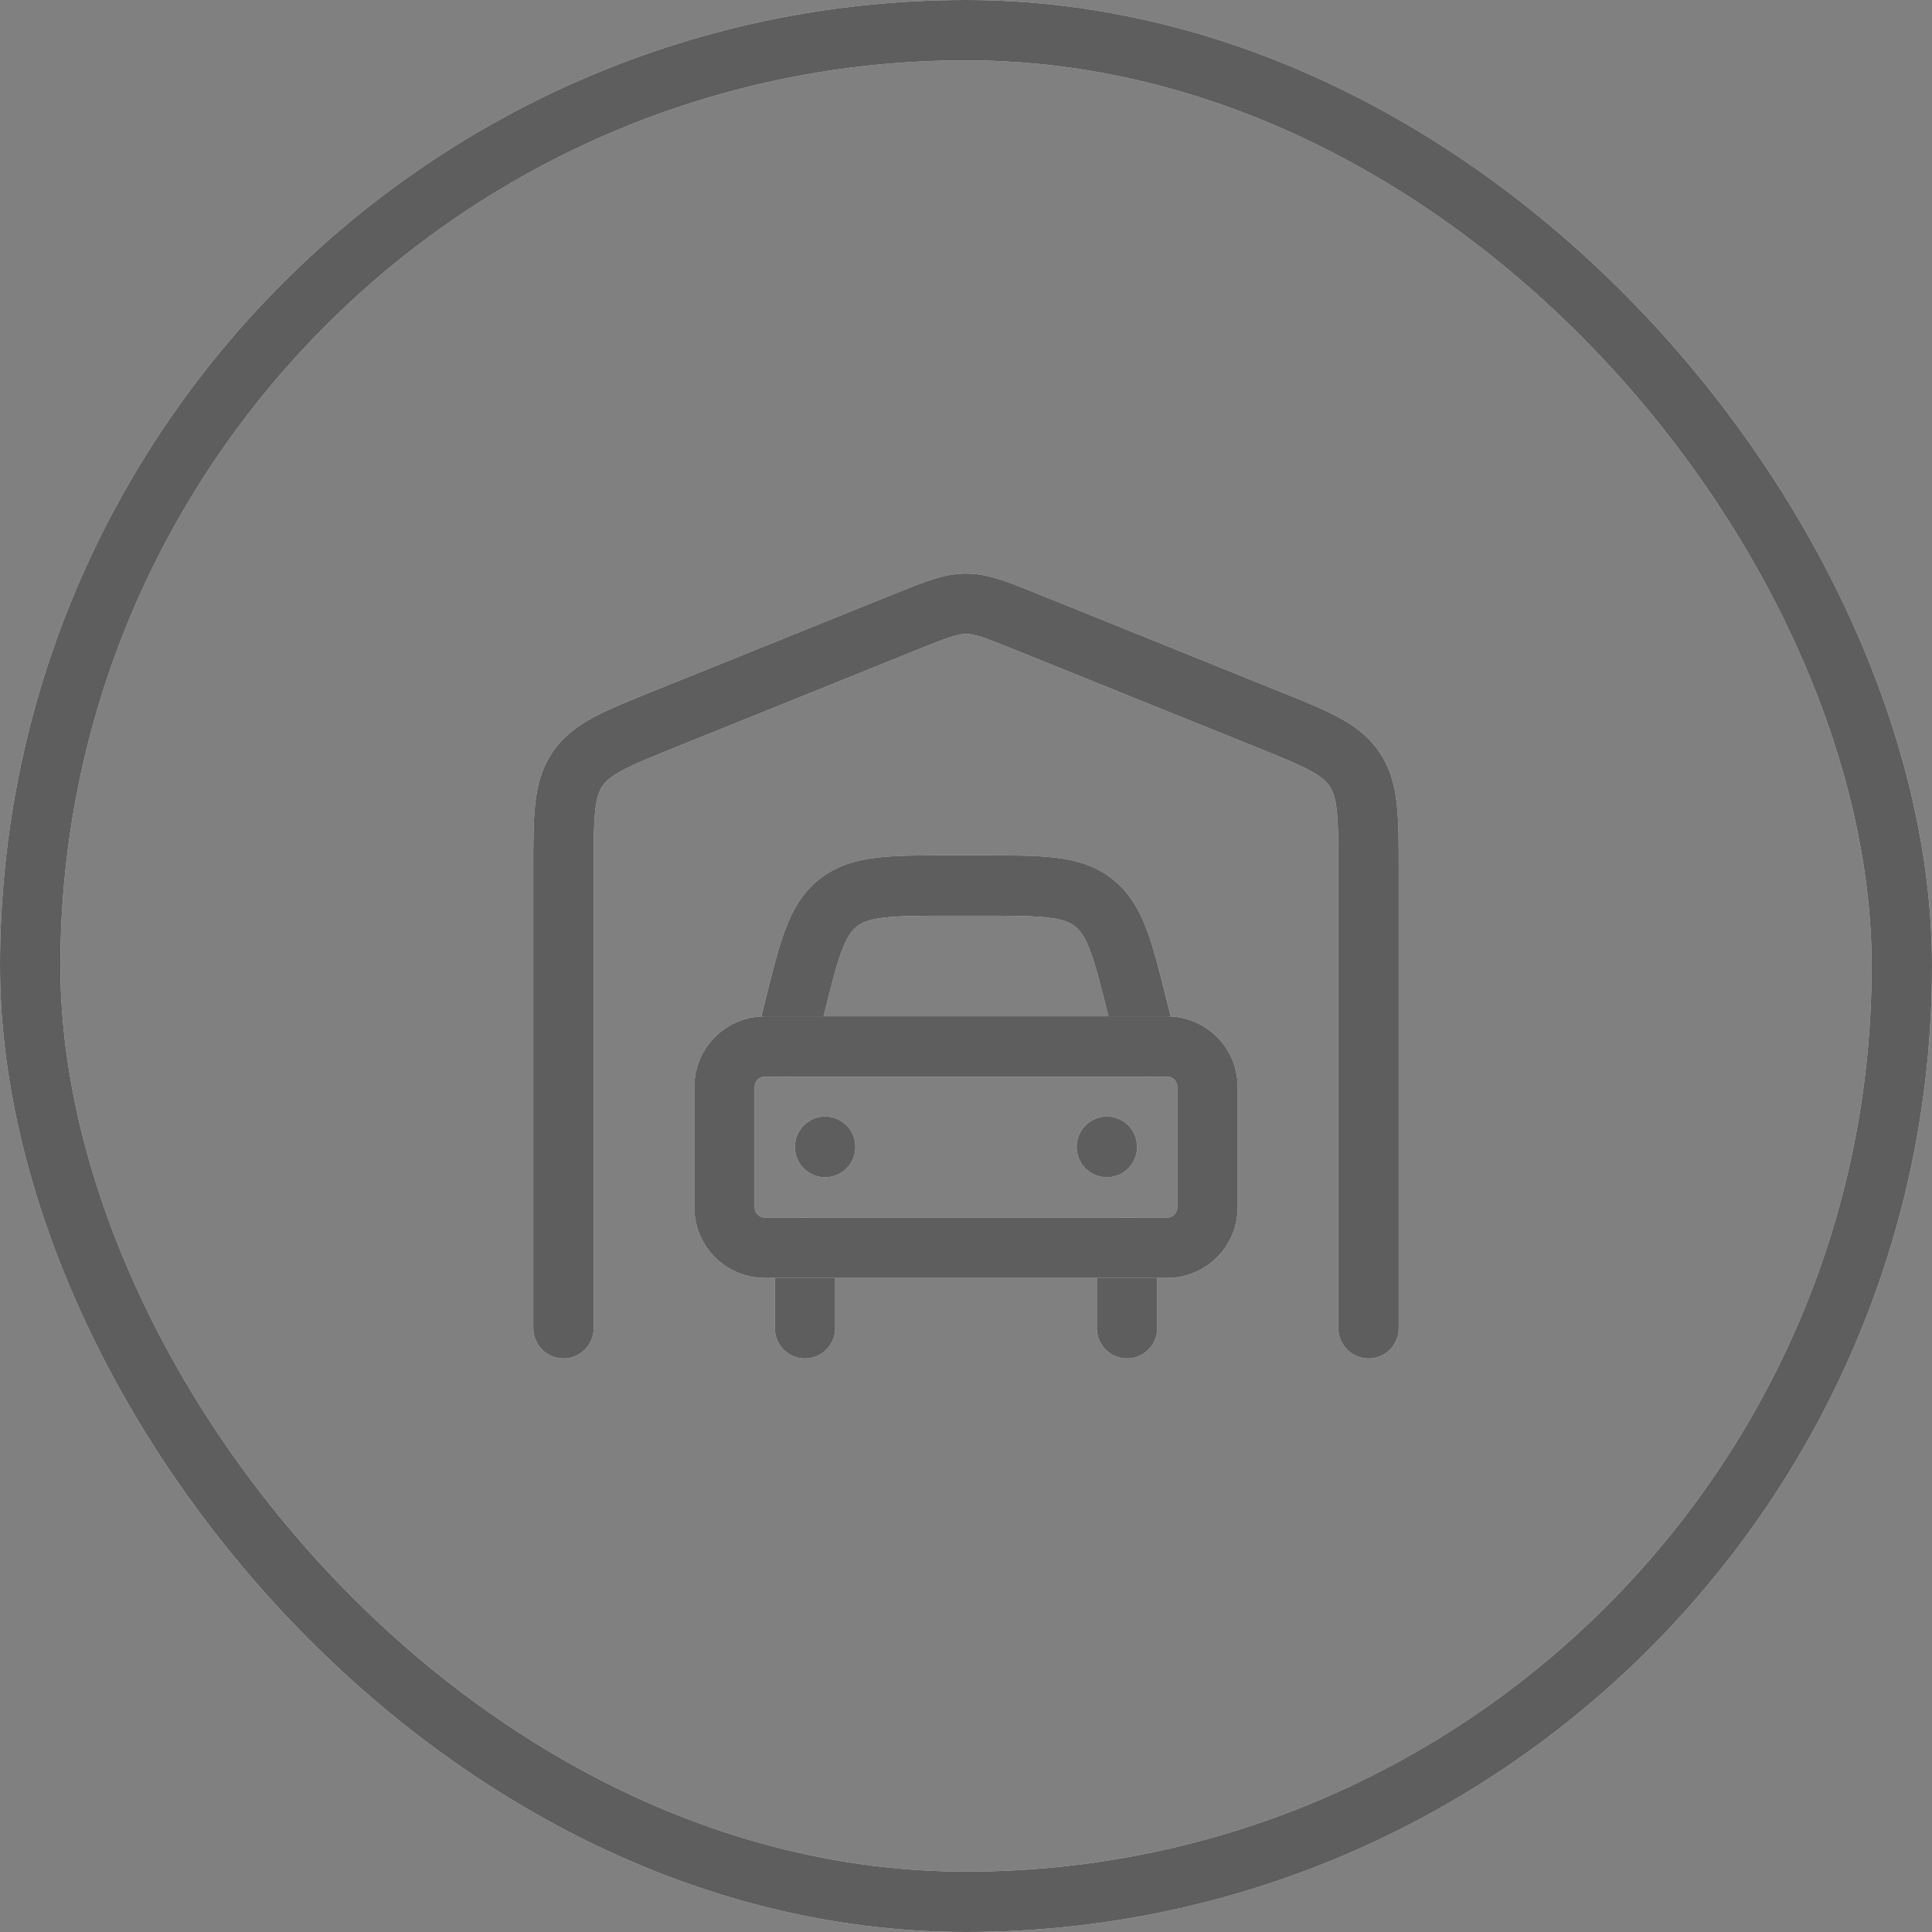
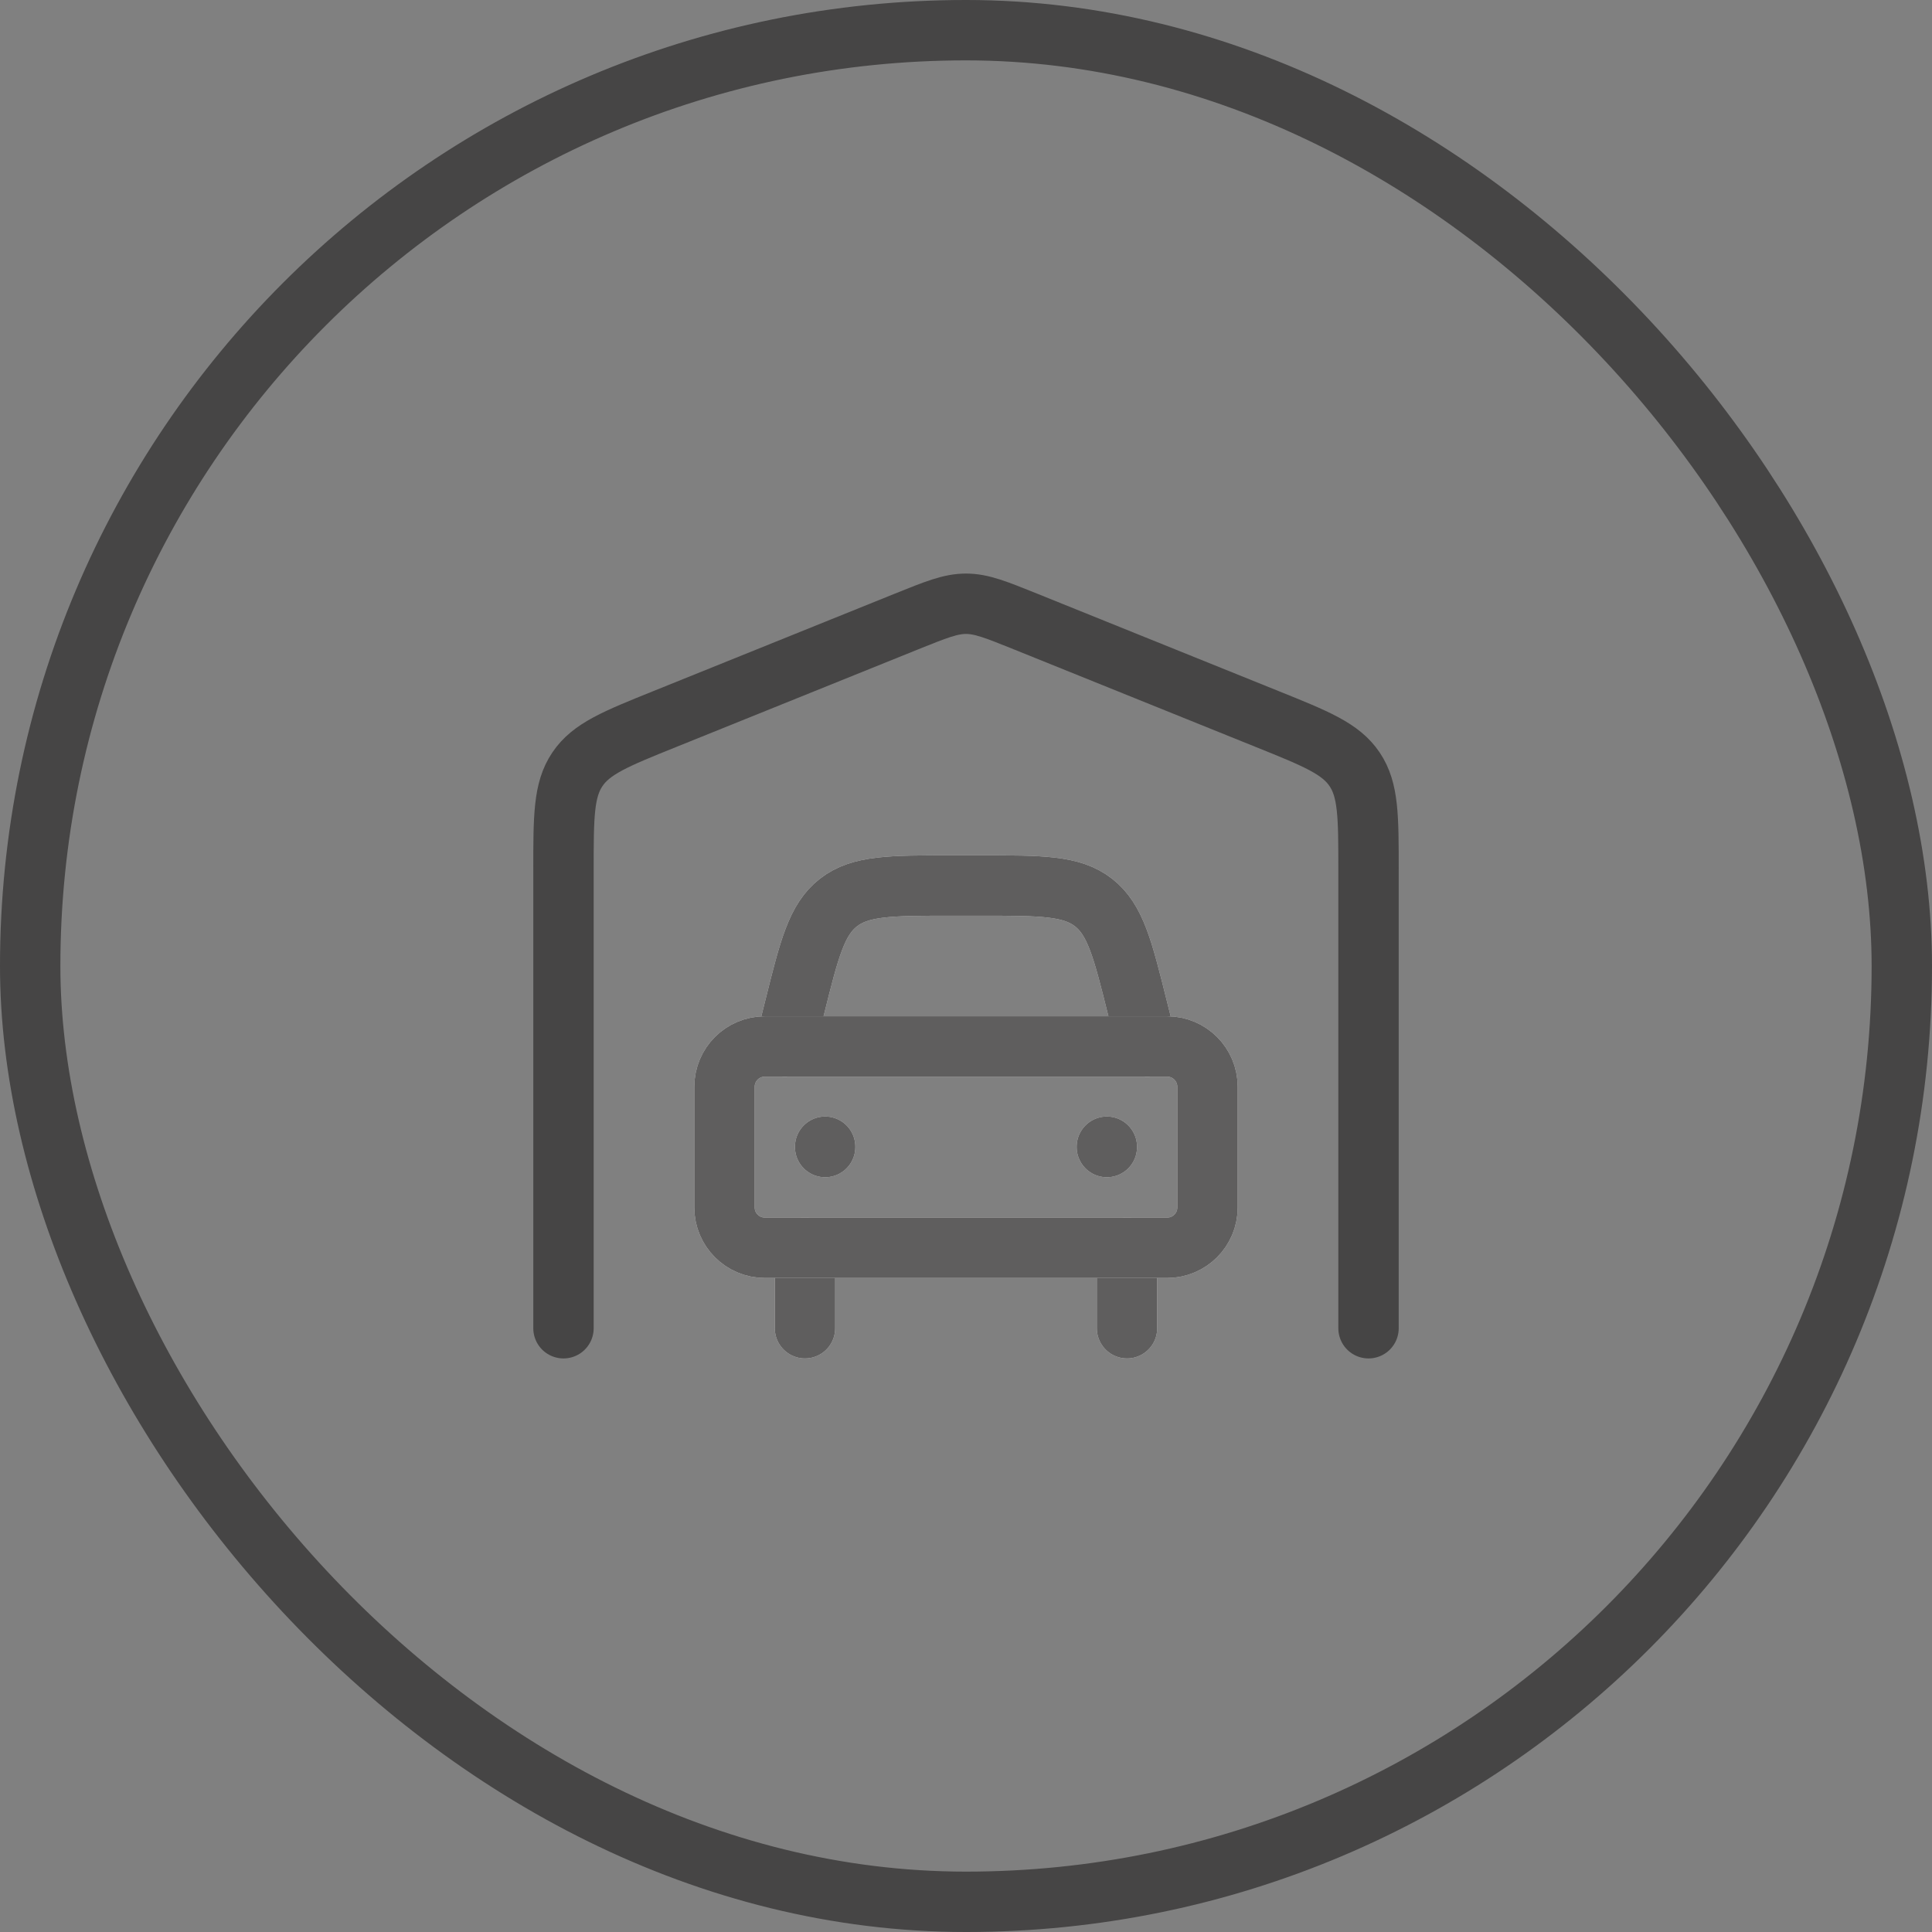
<svg xmlns="http://www.w3.org/2000/svg" width="32" height="32" viewBox="0 0 32 32" fill="none">
  <rect x="0" y="0" width="32" height="32" fill="#808080" stroke="none" />
-   <rect x="0.5" y="0.5" width="31" height="31" rx="15.5" stroke="white" />
  <rect x="0.5" y="0.5" width="31" height="31" rx="15.5" stroke="#373636" stroke-opacity="0.8" />
-   <path d="M22.667 22V14.407C22.667 13.525 22.667 13.084 22.437 12.743C22.208 12.401 21.802 12.237 20.99 11.91L16.99 10.296C16.501 10.099 16.257 10 16 10C15.743 10 15.499 10.099 15.01 10.296L11.01 11.91C10.198 12.237 9.792 12.401 9.563 12.743C9.333 13.084 9.333 13.525 9.333 14.407V22" stroke="white" stroke-linecap="round" stroke-linejoin="round" />
  <path d="M22.667 22V14.407C22.667 13.525 22.667 13.084 22.437 12.743C22.208 12.401 21.802 12.237 20.99 11.91L16.99 10.296C16.501 10.099 16.257 10 16 10C15.743 10 15.499 10.099 15.01 10.296L11.01 11.91C10.198 12.237 9.792 12.401 9.563 12.743C9.333 13.084 9.333 13.525 9.333 14.407V22" stroke="#373636" stroke-opacity="0.8" stroke-linecap="round" stroke-linejoin="round" />
  <path d="M18.667 20.667V22M13.333 20.667V22" stroke="white" stroke-linecap="round" stroke-linejoin="round" />
  <path d="M18.667 20.667V22M13.333 20.667V22" stroke="#373636" stroke-opacity="0.8" stroke-linecap="round" stroke-linejoin="round" />
  <path d="M13 17.333L13.162 16.687C13.404 15.716 13.525 15.232 13.887 14.949C14.249 14.667 14.749 14.667 15.749 14.667H16.251C17.251 14.667 17.751 14.667 18.113 14.949C18.474 15.232 18.596 15.716 18.838 16.687L19 17.333" stroke="white" stroke-linecap="round" stroke-linejoin="round" />
  <path d="M13 17.333L13.162 16.687C13.404 15.716 13.525 15.232 13.887 14.949C14.249 14.667 14.749 14.667 15.749 14.667H16.251C17.251 14.667 17.751 14.667 18.113 14.949C18.474 15.232 18.596 15.716 18.838 16.687L19 17.333" stroke="#373636" stroke-opacity="0.8" stroke-linecap="round" stroke-linejoin="round" />
  <path d="M19.333 17.333H12.667C12.299 17.333 12 17.632 12 18V20C12 20.368 12.299 20.667 12.667 20.667H19.333C19.701 20.667 20 20.368 20 20V18C20 17.632 19.701 17.333 19.333 17.333Z" stroke="white" stroke-linecap="round" stroke-linejoin="round" />
  <path d="M19.333 17.333H12.667C12.299 17.333 12 17.632 12 18V20C12 20.368 12.299 20.667 12.667 20.667H19.333C19.701 20.667 20 20.368 20 20V18C20 17.632 19.701 17.333 19.333 17.333Z" stroke="#373636" stroke-opacity="0.8" stroke-linecap="round" stroke-linejoin="round" />
  <path d="M13.667 18.993V18.999" stroke="white" stroke-linecap="round" stroke-linejoin="round" />
  <path d="M13.667 18.993V18.999" stroke="#373636" stroke-opacity="0.8" stroke-linecap="round" stroke-linejoin="round" />
  <path d="M18.333 18.993V18.999" stroke="white" stroke-linecap="round" stroke-linejoin="round" />
  <path d="M18.333 18.993V18.999" stroke="#373636" stroke-opacity="0.8" stroke-linecap="round" stroke-linejoin="round" />
</svg>